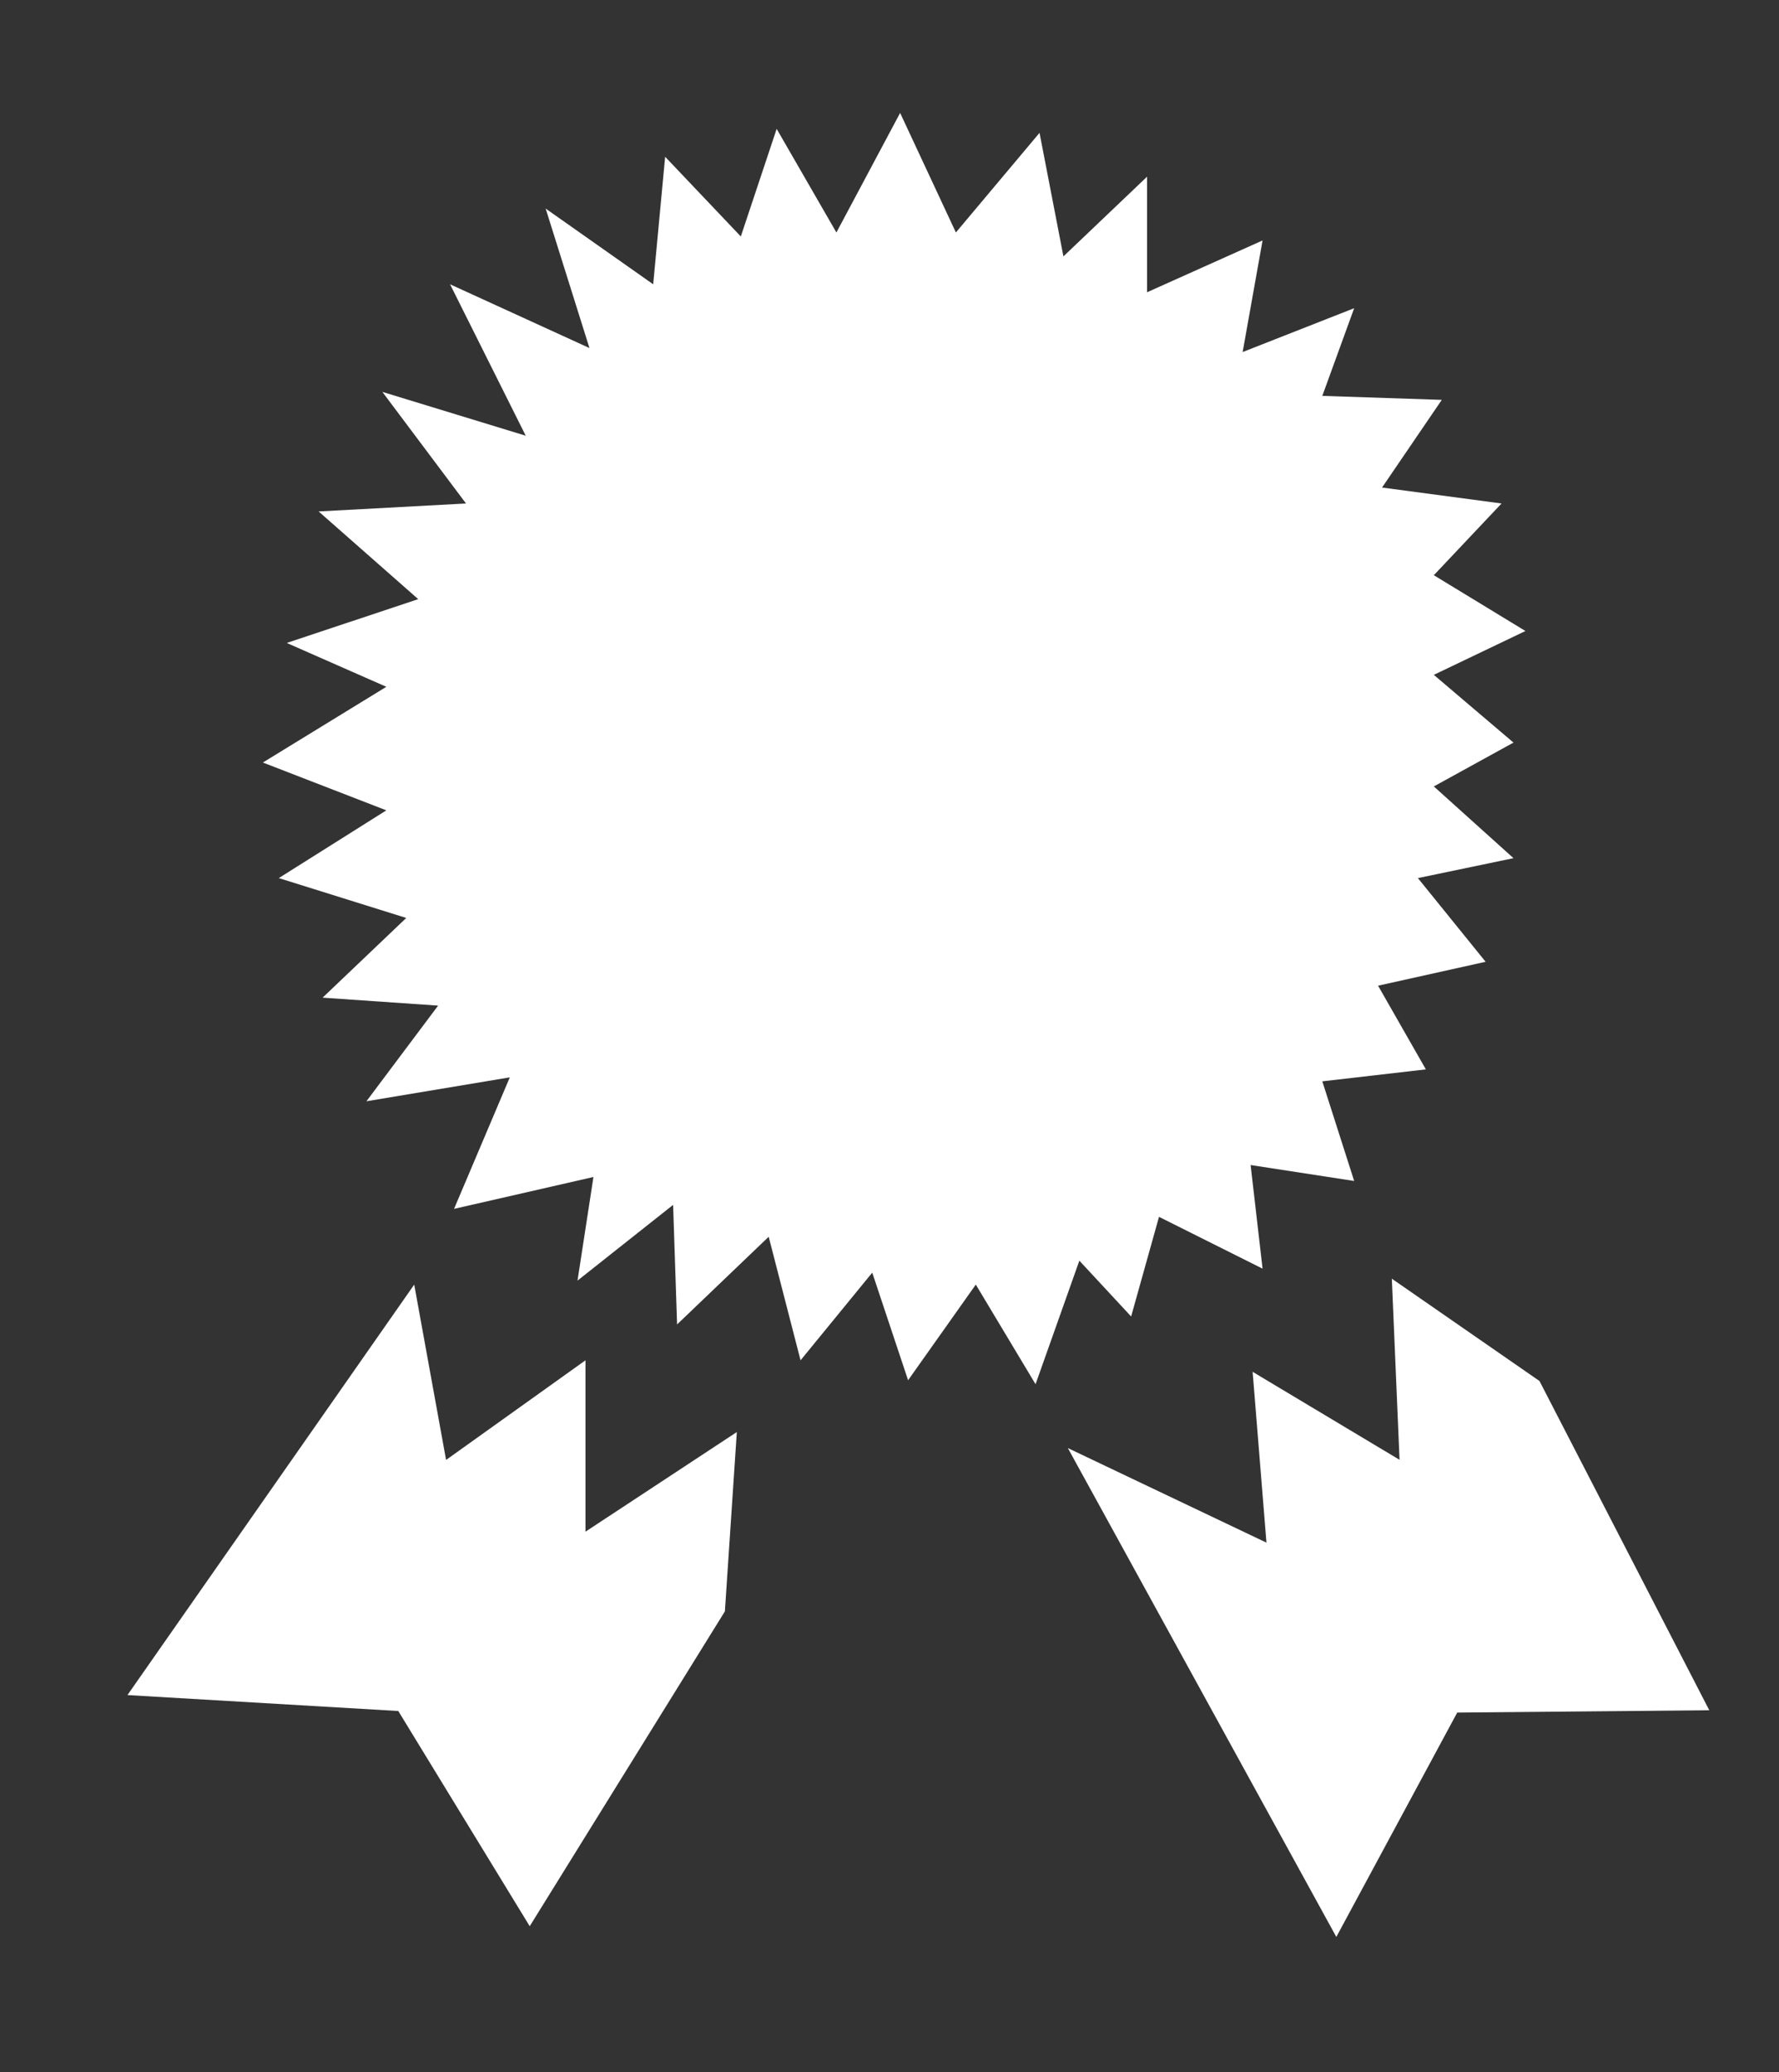
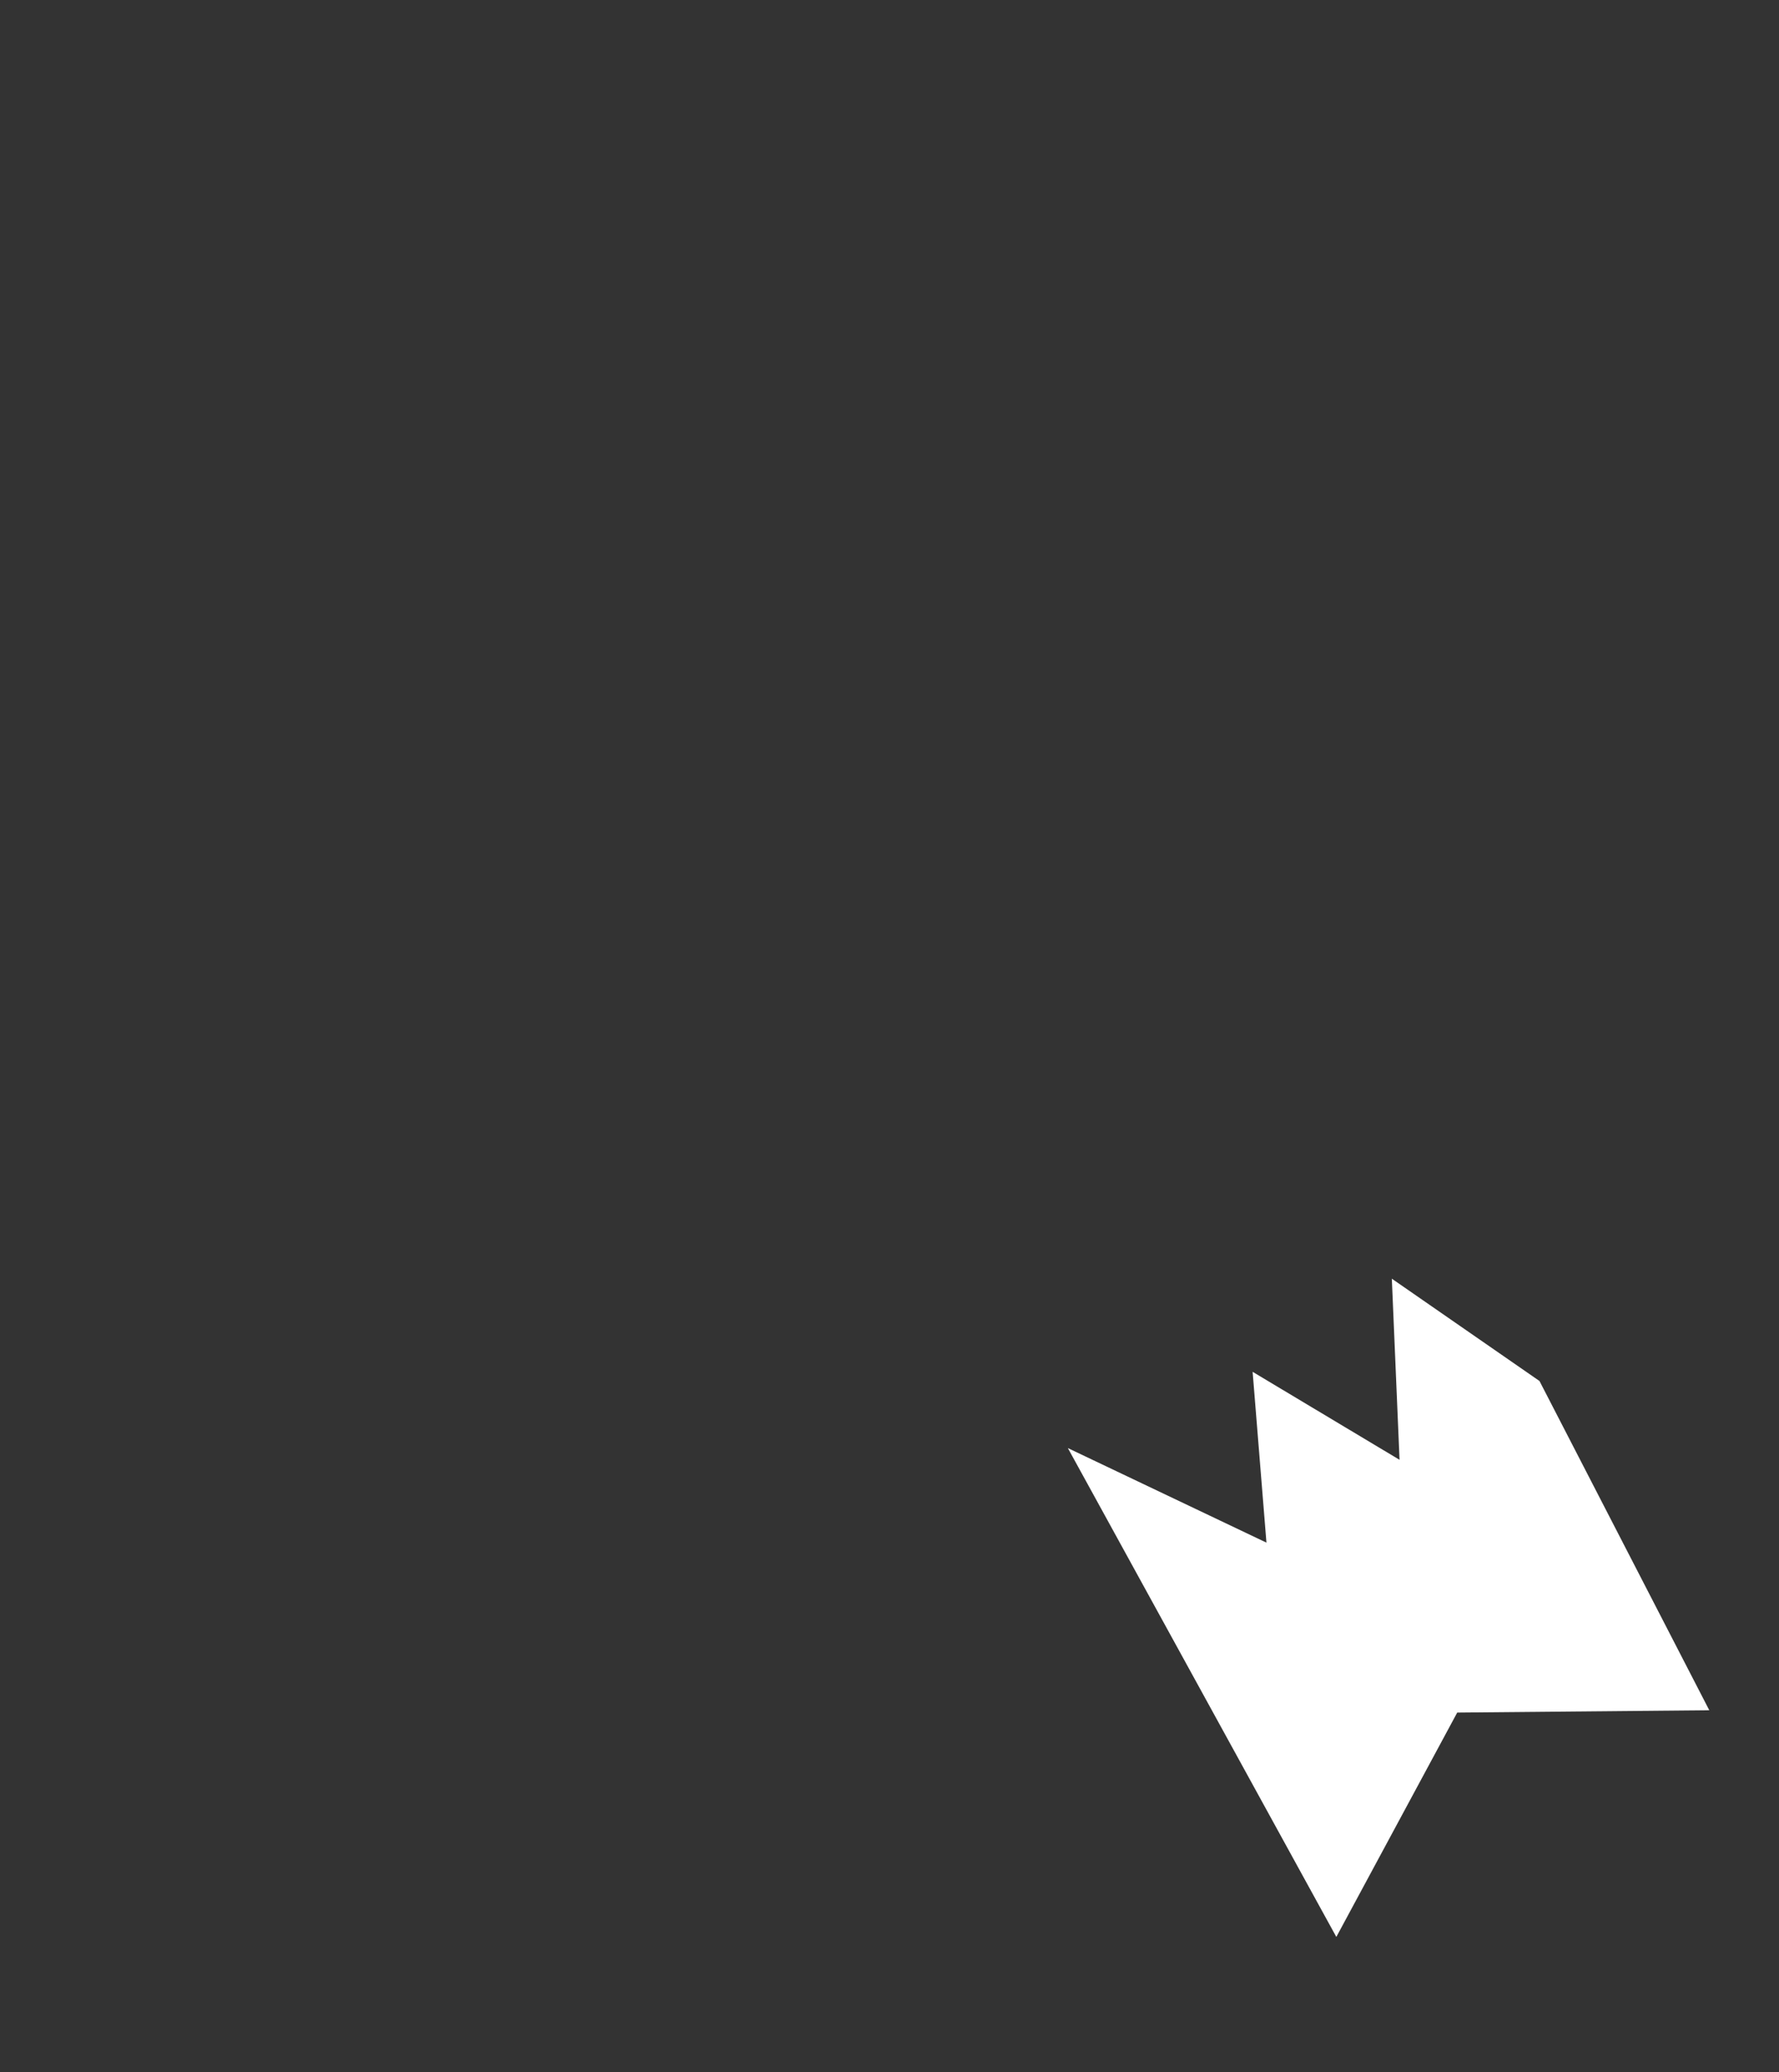
<svg xmlns="http://www.w3.org/2000/svg" version="1.1" id="Layer_1" x="0px" y="0px" width="55.833px" height="65px" viewBox="0 0 55.833 65" enable-background="new 0 0 55.833 65" xml:space="preserve">
  <rect x="0" y="0" width="55.833" height="65" fill="#333333" stroke="none" />
-   <polygon fill="#FFFFFF" points="4,53.167 13,40.292 14,45.792 18.375,42.667 18.375,48.042 23.125,44.917 22.75,50.542   16.625,60.417 12.5,53.667 " />
  <polygon fill="#FFFFFF" points="41.94,60.753 33.514,45.42 39.747,48.386 39.313,43.028 43.924,45.788 43.682,40.107 48.316,43.316   53.645,53.643 45.734,53.716 " />
-   <polygon fill="#FFFFFF" points="18.5,10.917 17.125,6.542 20.5,8.917 20.875,4.917 23.25,7.417 24.375,4.042 26.25,7.292   28.25,3.542 30,7.292 32.625,4.167 33.375,8.042 36,5.542 36,9.167 39.625,7.542 39,11.042 42.5,9.667 41.5,12.417 45.25,12.542   43.375,15.292 47.125,15.792 45,18.042 47.875,19.792 45,21.167 47.5,23.292 45,24.667 47.5,26.917 44.5,27.542 46.625,30.167   43.25,30.917 44.75,33.542 41.5,33.917 42.5,37.042 39.25,36.542 39.625,39.792 36.375,38.167 35.5,41.292 33.875,39.542   32.5,43.417 30.625,40.292 28.5,43.292 27.375,39.917 25.125,42.667 24.125,38.792 21.25,41.542 21.125,37.792 18.125,40.167   18.625,36.917 14.25,37.917 16,33.792 11.5,34.542 13.75,31.542 10.125,31.292 12.75,28.792 8.75,27.542 12.125,25.417 8.25,23.917   12.125,21.542 9,20.167 13.125,18.792 10,16.042 14.625,15.792 12,12.292 16.5,13.667 14.125,8.917 " />
</svg>